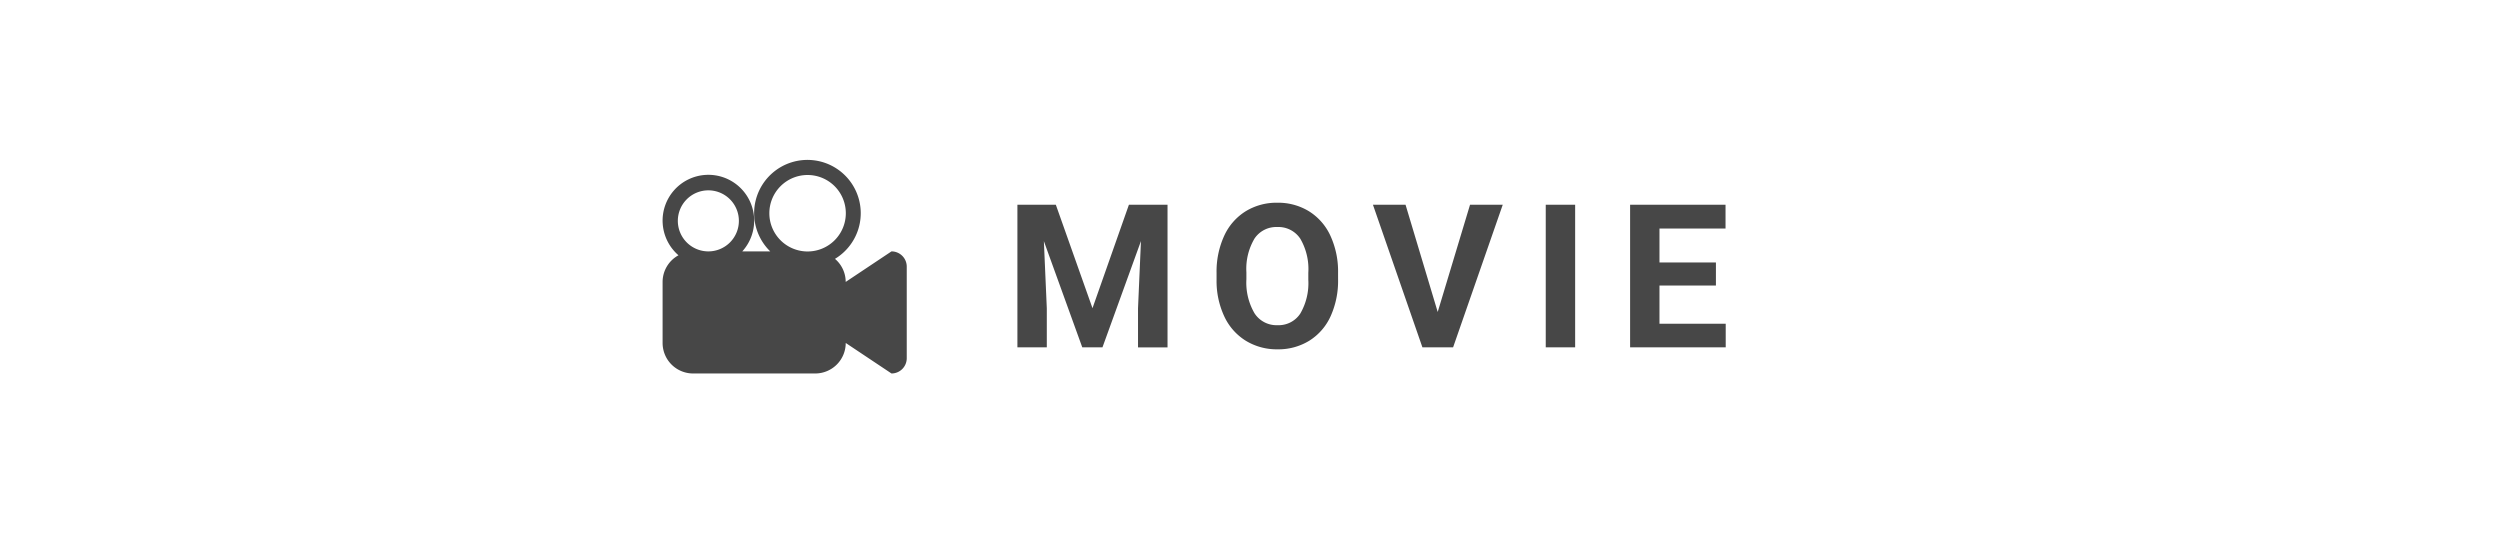
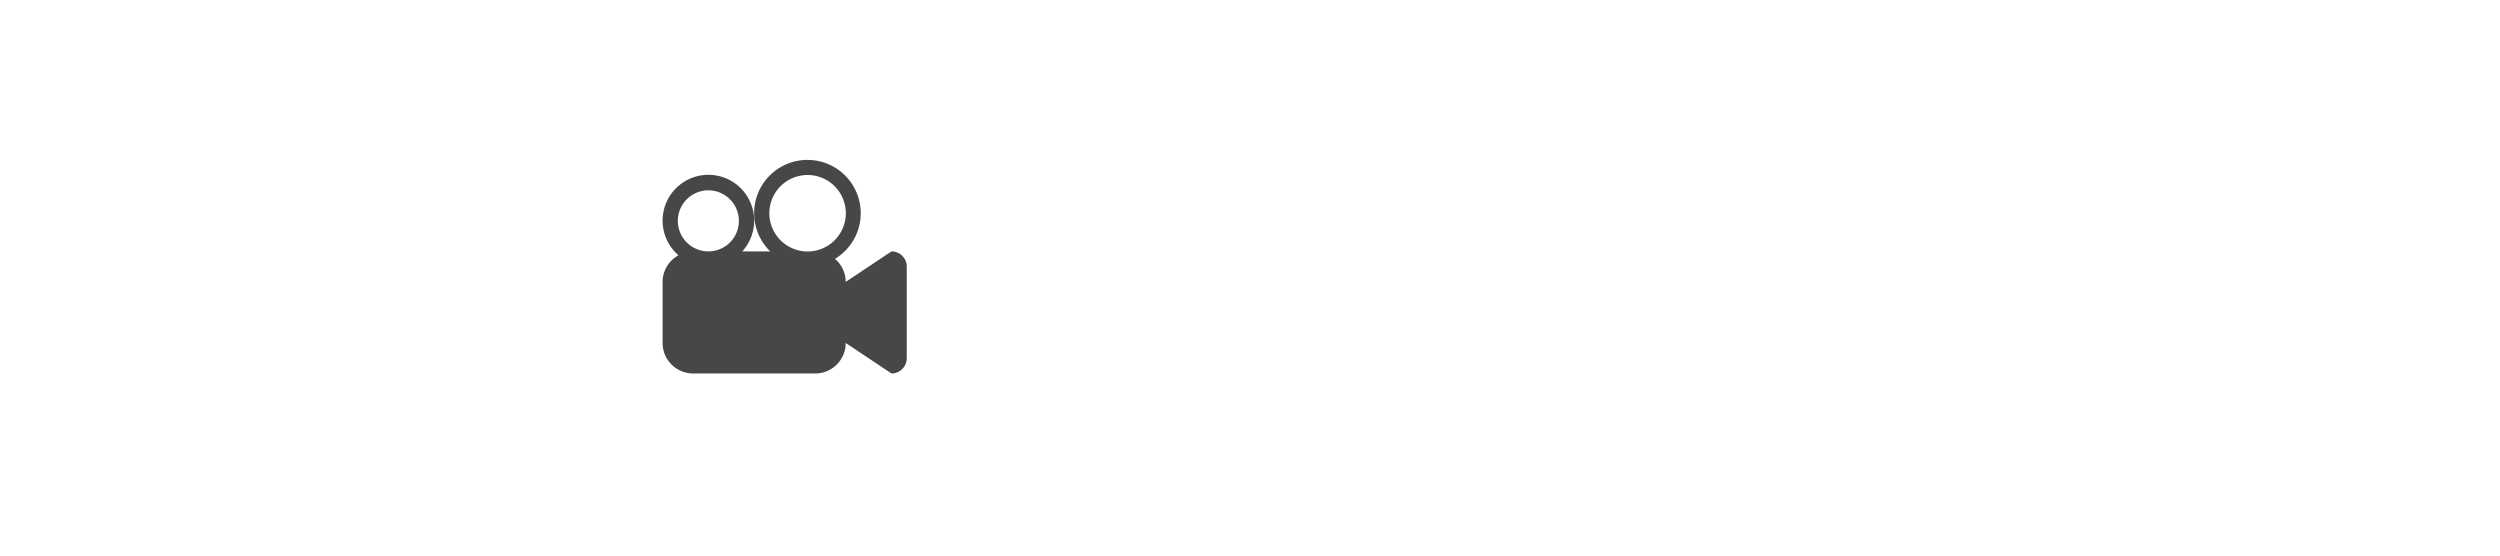
<svg xmlns="http://www.w3.org/2000/svg" width="450" height="100" viewBox="0 0 450 100">
  <g transform="translate(-1107 -137)">
-     <rect width="450" height="100" transform="translate(1107 137)" fill="none" />
    <g transform="translate(12.212)">
-       <path d="M10.152-36.4l6.6,18.628L23.31-36.4h6.95v25.681H24.947v-7.02l.529-12.117L18.547-10.723H14.914L8-29.842l.529,12.1v7.02H3.237V-36.4ZM60.959-22.981a15.5,15.5,0,0,1-1.341,6.649,10.1,10.1,0,0,1-3.836,4.41,10.611,10.611,0,0,1-5.723,1.553,10.684,10.684,0,0,1-5.7-1.536,10.194,10.194,0,0,1-3.881-4.383,15.059,15.059,0,0,1-1.393-6.552v-1.27a15.421,15.421,0,0,1,1.367-6.676,10.177,10.177,0,0,1,3.863-4.427,10.624,10.624,0,0,1,5.706-1.543,10.624,10.624,0,0,1,5.706,1.543,10.178,10.178,0,0,1,3.863,4.427,15.377,15.377,0,0,1,1.367,6.658ZM55.6-24.145a10.812,10.812,0,0,0-1.446-6.138,4.714,4.714,0,0,0-4.127-2.1,4.715,4.715,0,0,0-4.108,2.072,10.684,10.684,0,0,0-1.464,6.076v1.252a10.942,10.942,0,0,0,1.446,6.1,4.7,4.7,0,0,0,4.163,2.169,4.658,4.658,0,0,0,4.092-2.09A10.874,10.874,0,0,0,55.6-22.89ZM78.891-17.09,84.712-36.4H90.6L81.66-10.723h-5.52L67.232-36.4H73.1Zm24.739,6.367H98.338V-36.4h5.292Zm25.339-11.129H118.81v6.88h11.923v4.25H113.522V-36.4H130.7v4.286H118.81V-26h10.16Z" transform="translate(1274.684 210.247)" fill="#474747" />
      <g transform="translate(1214.055 165.783)">
        <g transform="translate(0 0)">
          <path d="M41.2,54.735l-8.241,5.495a5.456,5.456,0,0,0-1.931-4.151,9.595,9.595,0,1,0-11.651-1.343H14.343a8.242,8.242,0,1,0-11.483.7A5.472,5.472,0,0,0,0,60.229V71.217a5.494,5.494,0,0,0,5.494,5.494H27.47a5.494,5.494,0,0,0,5.494-5.494L41.2,76.711a2.746,2.746,0,0,0,2.747-2.747V57.482A2.746,2.746,0,0,0,41.2,54.735Zm-32.963,0a5.494,5.494,0,1,1,5.494-5.494,5.494,5.494,0,0,1-5.494,5.494ZM26.1,54.75a6.883,6.883,0,1,1,6.881-6.882A6.883,6.883,0,0,1,26.1,54.75Z" transform="translate(0 -38.268)" fill="#474747" />
        </g>
      </g>
    </g>
  </g>
</svg>